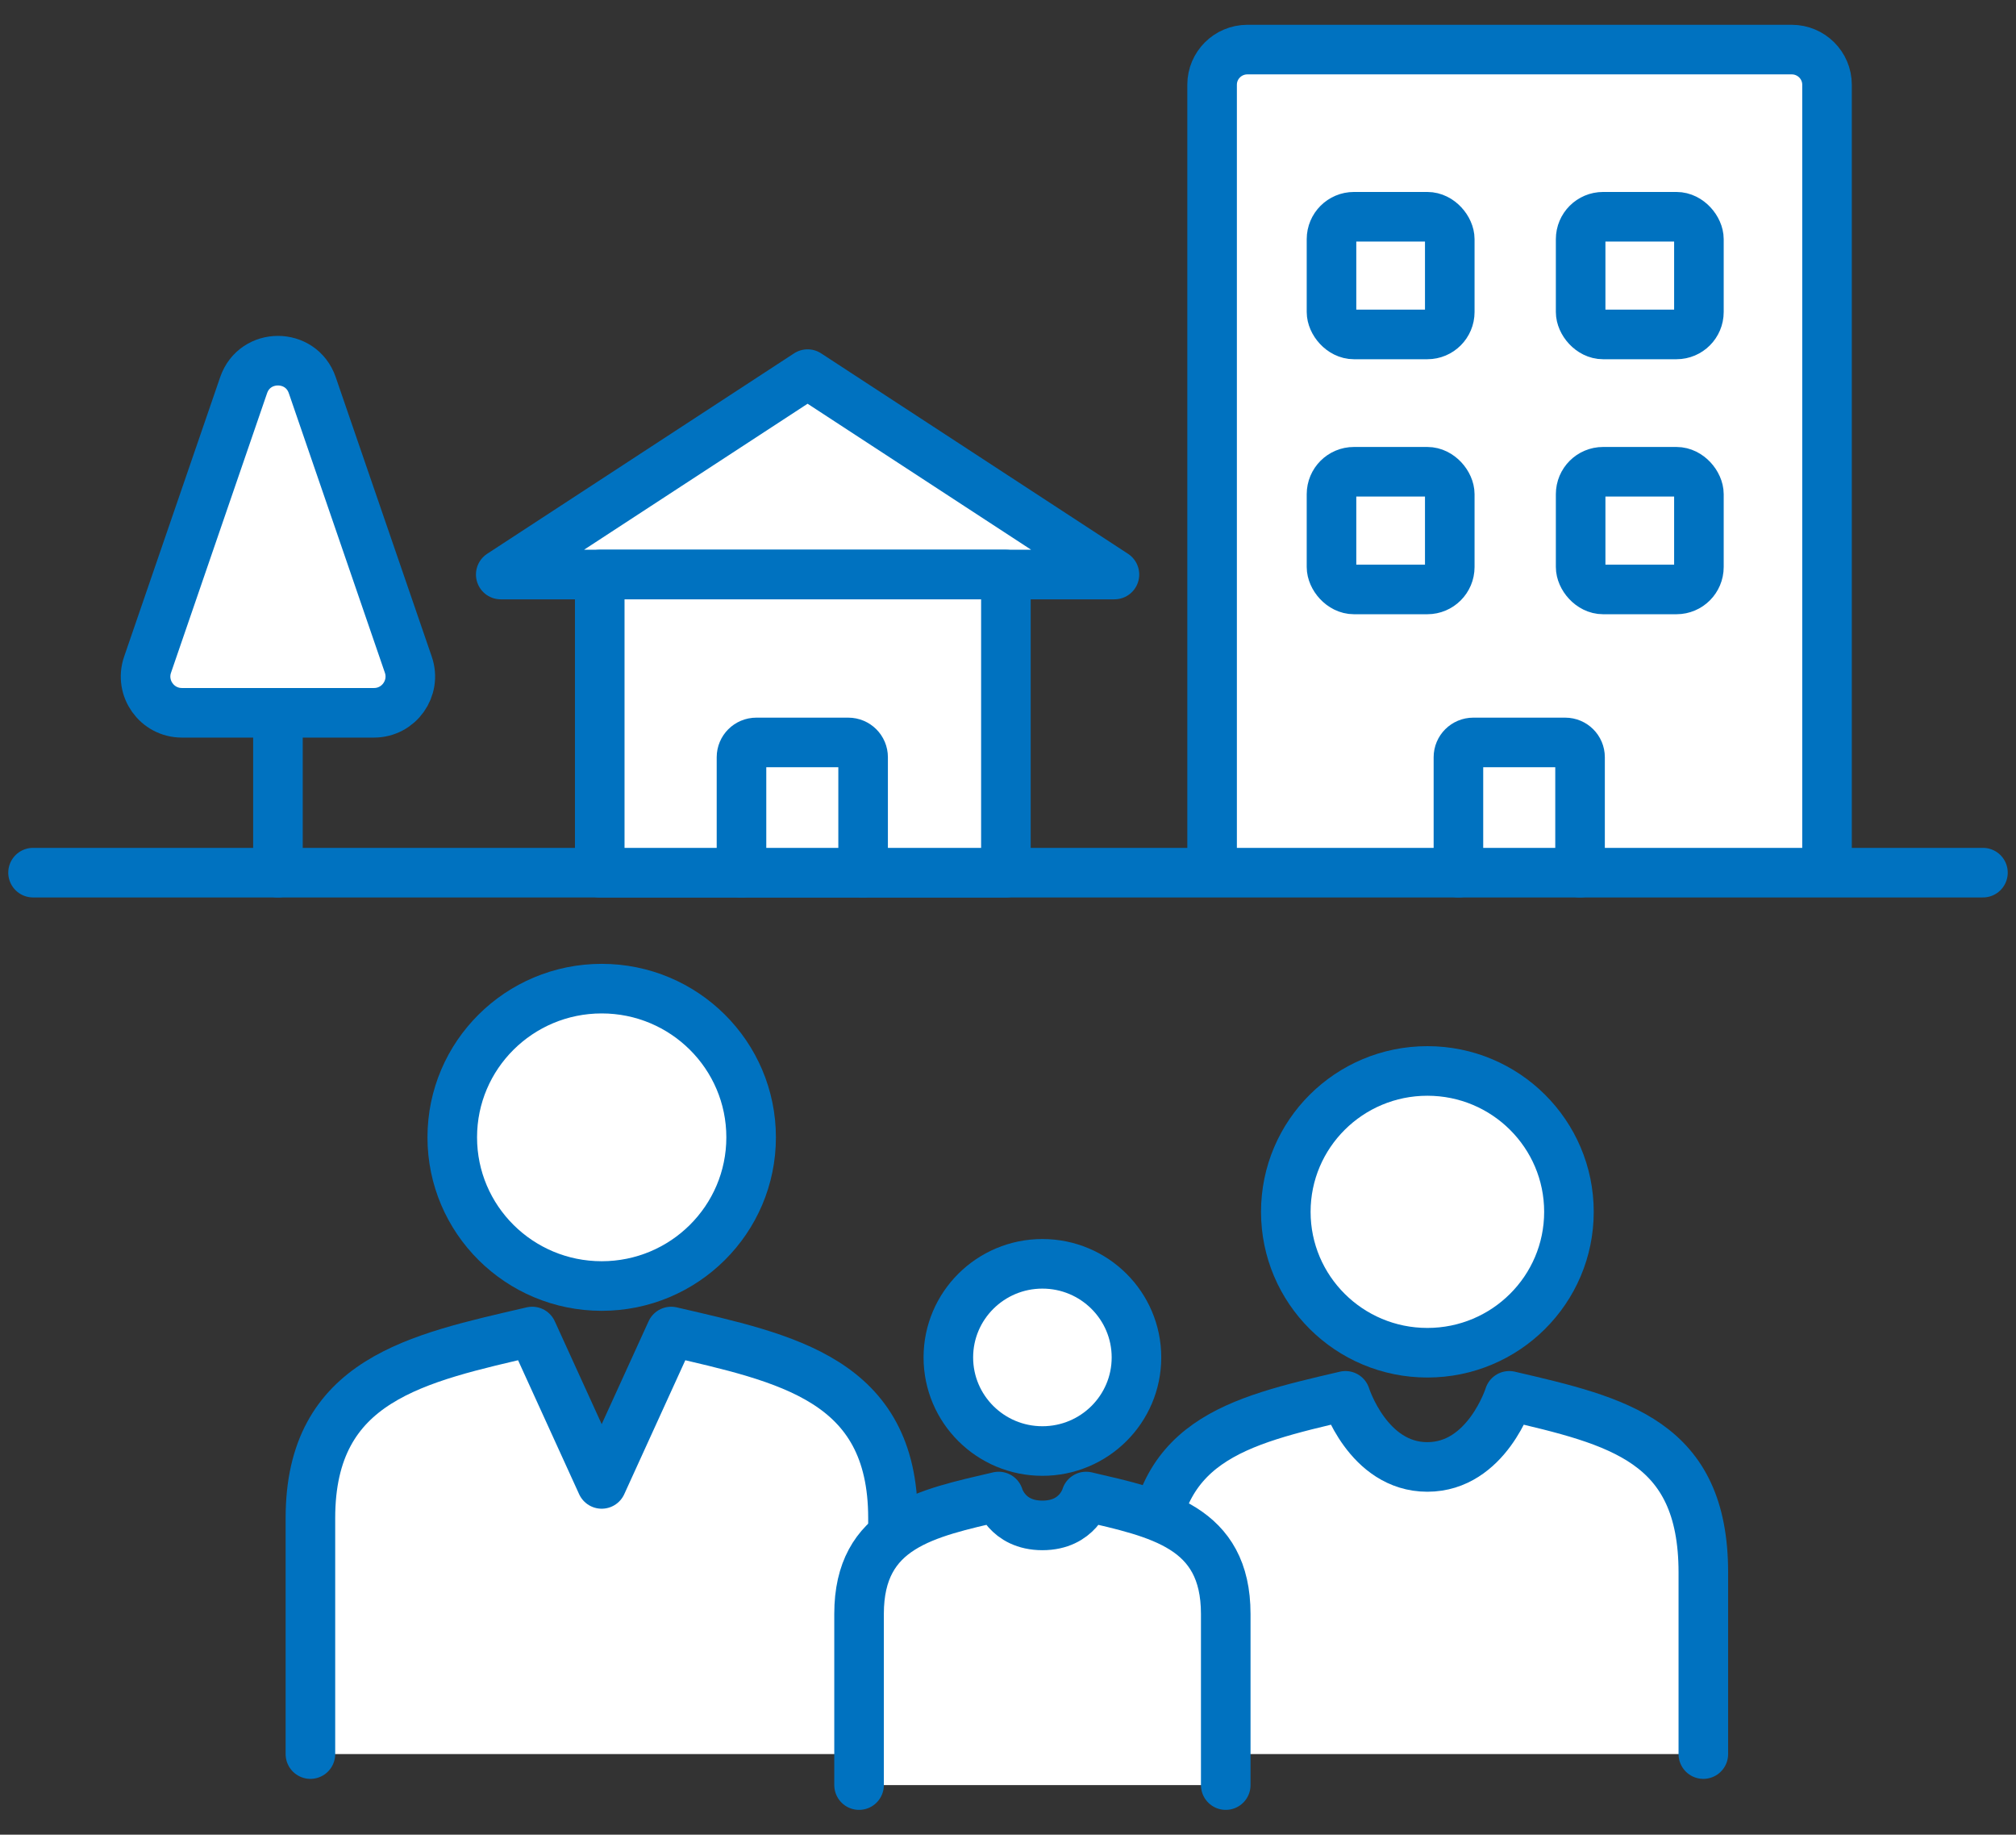
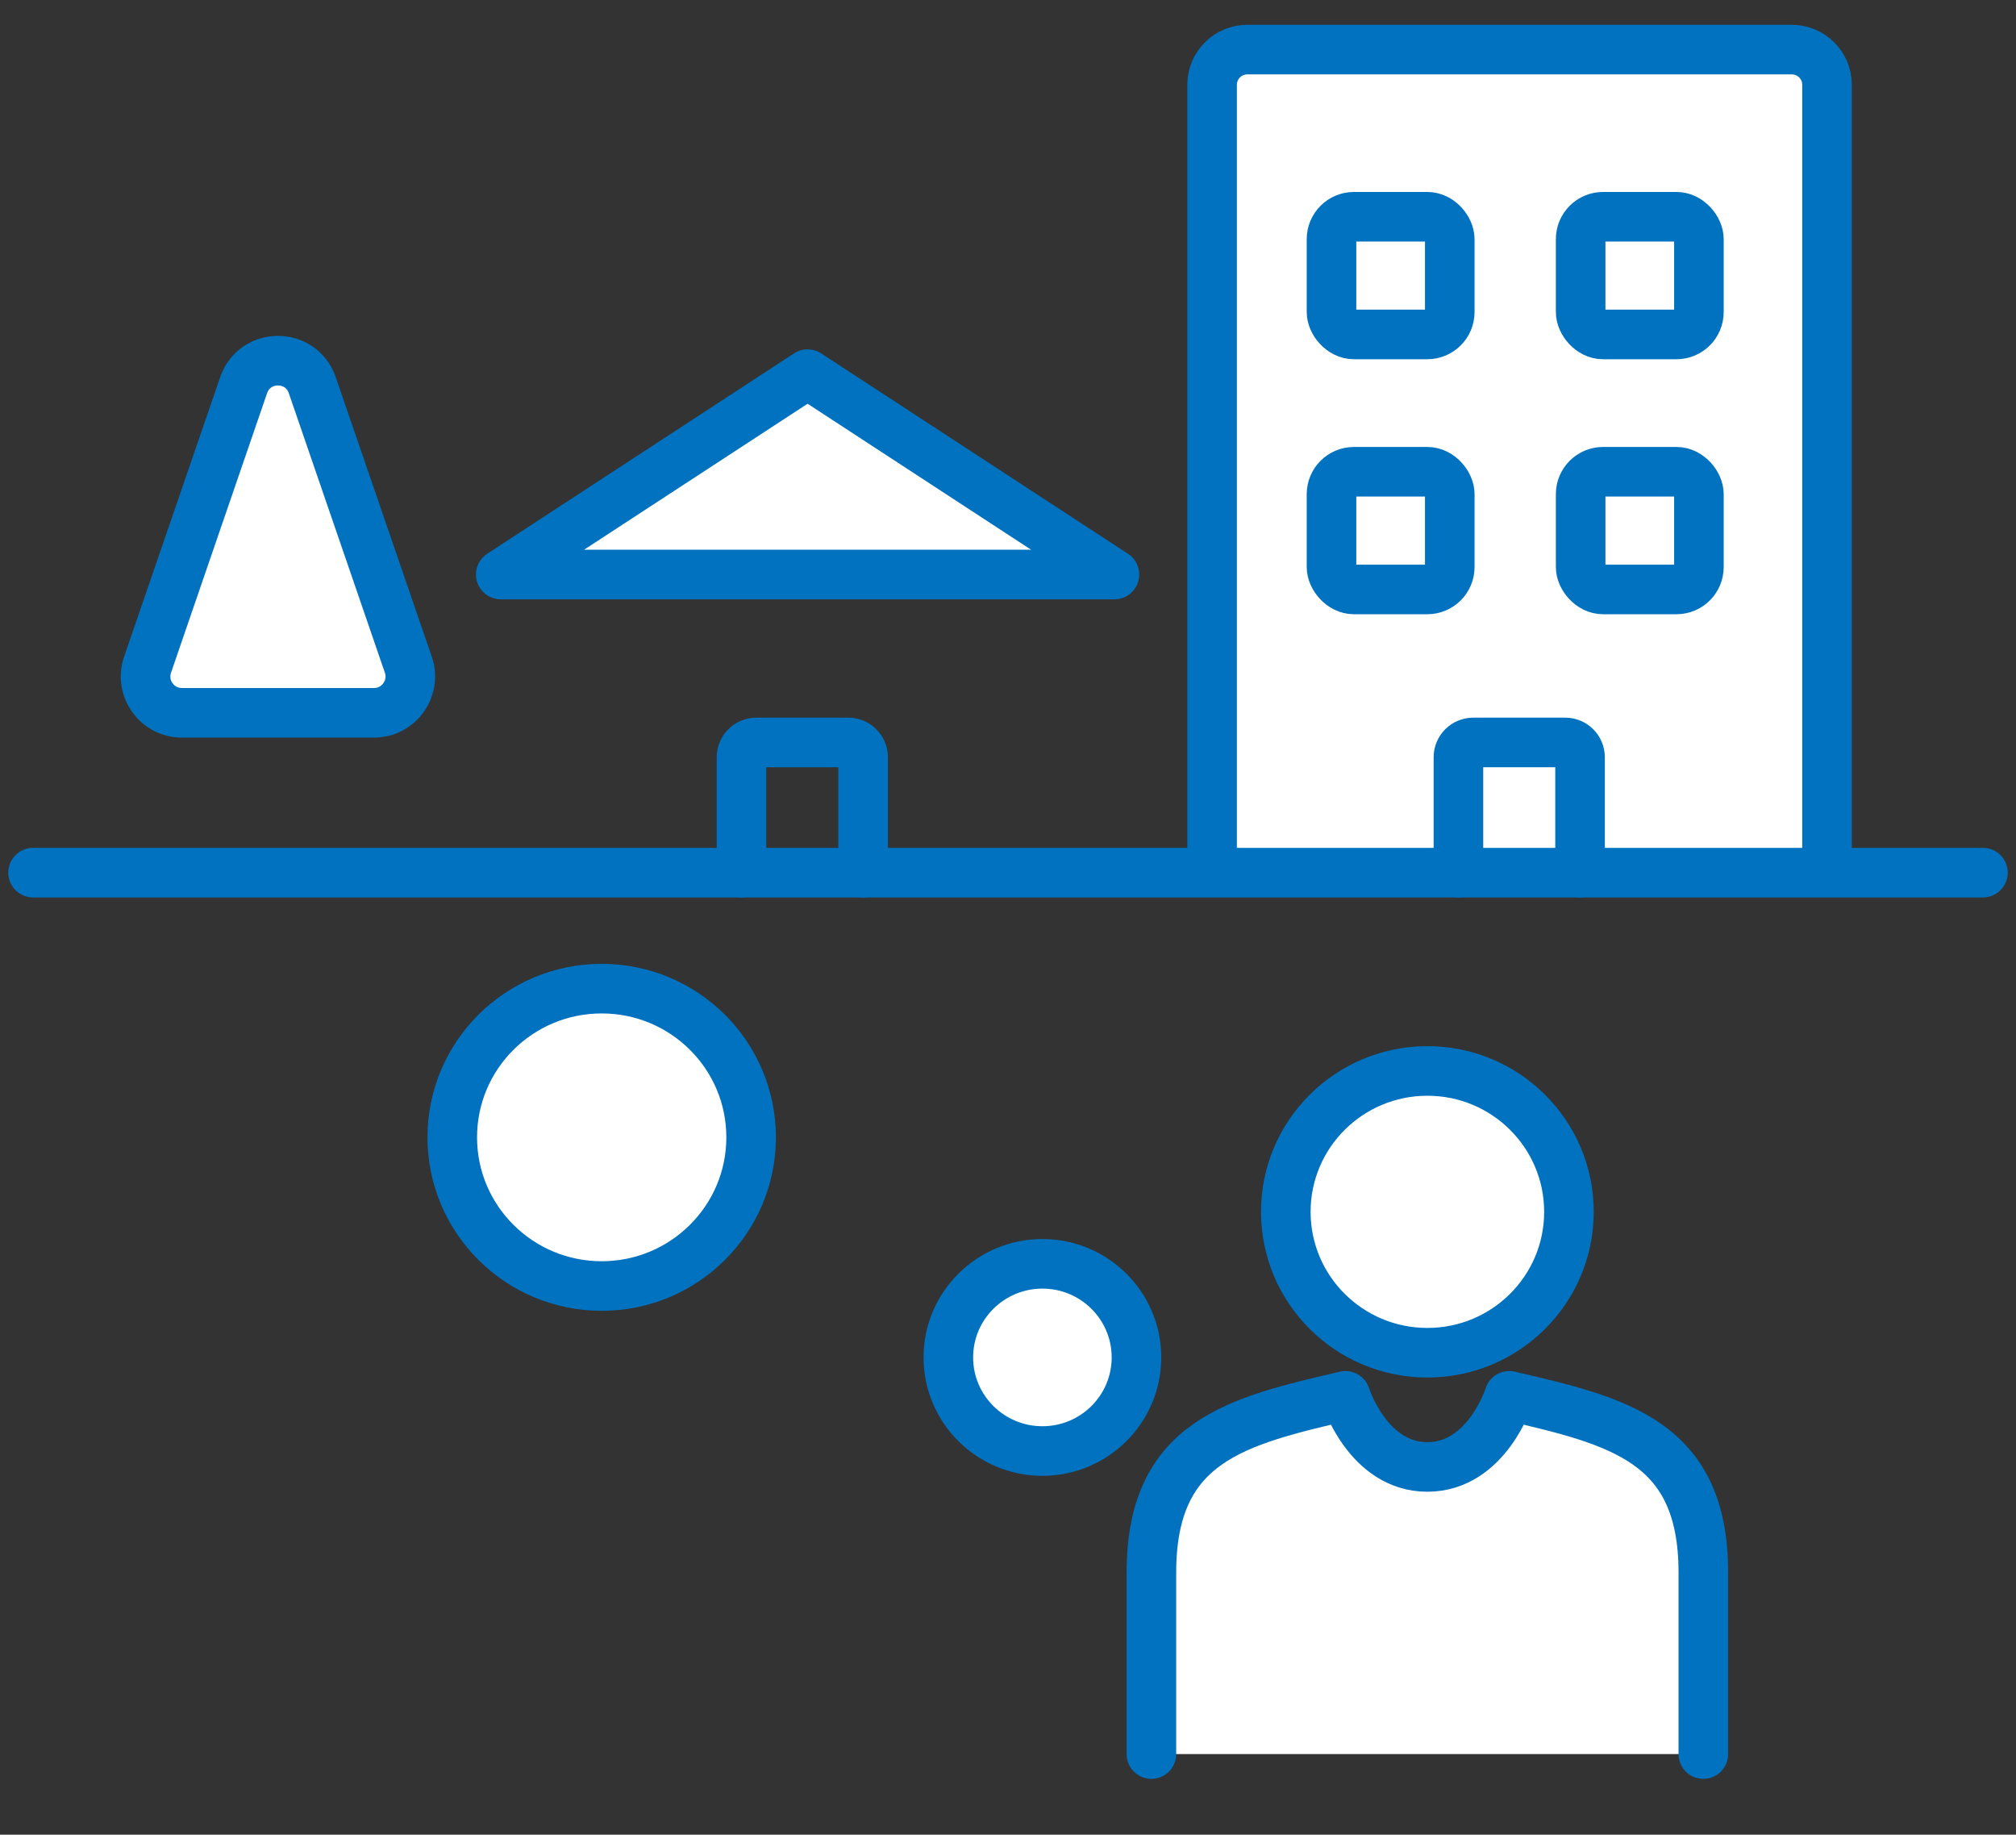
<svg xmlns="http://www.w3.org/2000/svg" id="_レイヤー_1" width="122" height="111" viewBox="0 0 122 111">
  <rect x="0" y="0" width="122" height="111" fill="#333333" stroke="none" />
  <defs>
    <style>.cls-1{fill:#fff;}.cls-1,.cls-2{stroke:#0072c0;stroke-linecap:round;stroke-linejoin:round;stroke-width:3px;}.cls-2,.cls-3{fill:none;}.cls-4{clip-path:url(#clippath);}</style>
    <clipPath id="clippath">
      <rect class="cls-3" width="122" height="111" />
    </clipPath>
  </defs>
  <g class="cls-4">
    <g>
      <g>
        <path class="cls-1" d="M73.351,52.09V5.126c0-1.174,.957-2.126,2.137-2.126h32.939c1.18,0,2.137,.952,2.137,2.126V52.09" />
        <path class="cls-2" d="M88.258,52.797v-6.984c0-.494,.402-.894,.898-.894h5.564c.496,0,.898,.4,.898,.894v6.984" />
        <rect class="cls-2" x="80.577" y="13.114" width="7.157" height="7.12" rx="1.357" ry="1.357" />
        <rect class="cls-2" x="95.654" y="13.114" width="7.157" height="7.12" rx="1.357" ry="1.357" />
        <rect class="cls-2" x="80.577" y="28.542" width="7.157" height="7.12" rx="1.357" ry="1.357" />
        <rect class="cls-2" x="95.654" y="28.542" width="7.157" height="7.12" rx="1.357" ry="1.357" />
      </g>
      <line class="cls-1" x1="2" y1="52.797" x2="120" y2="52.797" />
      <g>
        <ellipse class="cls-1" cx="36.412" cy="68.81" rx="9.043" ry="8.996" />
-         <path class="cls-1" d="M54.039,106.124v-14.28c0-8.4-6.443-9.663-13.423-11.285l-4.204,9.22-4.204-9.22c-6.98,1.622-13.423,2.885-13.423,11.285v14.28" />
        <ellipse class="cls-1" cx="86.379" cy="73.318" rx="8.567" ry="8.524" />
        <path class="cls-1" d="M103.079,106.124v-10.982c0-7.958-5.132-9.155-11.745-10.692,0,0-1.353,4.302-4.956,4.302s-4.955-4.302-4.955-4.302c-6.613,1.537-11.745,2.733-11.745,10.692v10.982" />
        <ellipse class="cls-1" cx="63.082" cy="82.126" rx="5.692" ry="5.663" />
-         <path class="cls-1" d="M74.177,108v-10.355c0-5.287-4.056-6.082-8.449-7.103,0,0-.48,1.747-2.646,1.747s-2.646-1.747-2.646-1.747c-4.394,1.021-8.449,1.816-8.449,7.103v10.355" />
      </g>
-       <line class="cls-1" x1="16.82" y1="33.785" x2="16.82" y2="52.797" />
      <path class="cls-1" d="M14.743,23.304l-5.813,16.911c-.49,1.426,.569,2.91,2.077,2.91h11.626c1.508,0,2.567-1.484,2.077-2.91l-5.813-16.911c-.679-1.976-3.475-1.976-4.154,0Z" />
      <polygon class="cls-1" points="48.872 22.635 30.303 34.76 67.441 34.76 48.872 22.635" />
-       <rect class="cls-1" x="36.294" y="34.76" width="24.579" height="18.038" />
      <path class="cls-2" d="M44.872,52.797v-6.984c0-.494,.402-.894,.898-.894h5.564c.496,0,.898,.4,.898,.894v6.984" />
    </g>
  </g>
</svg>